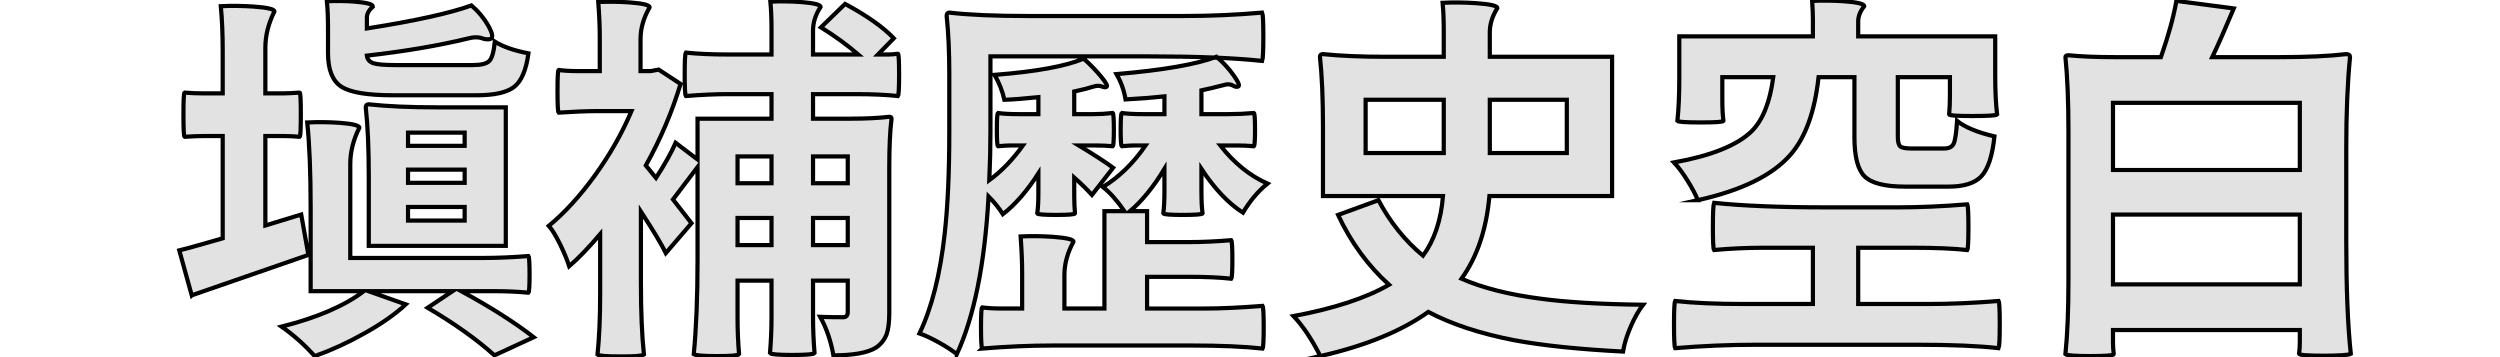
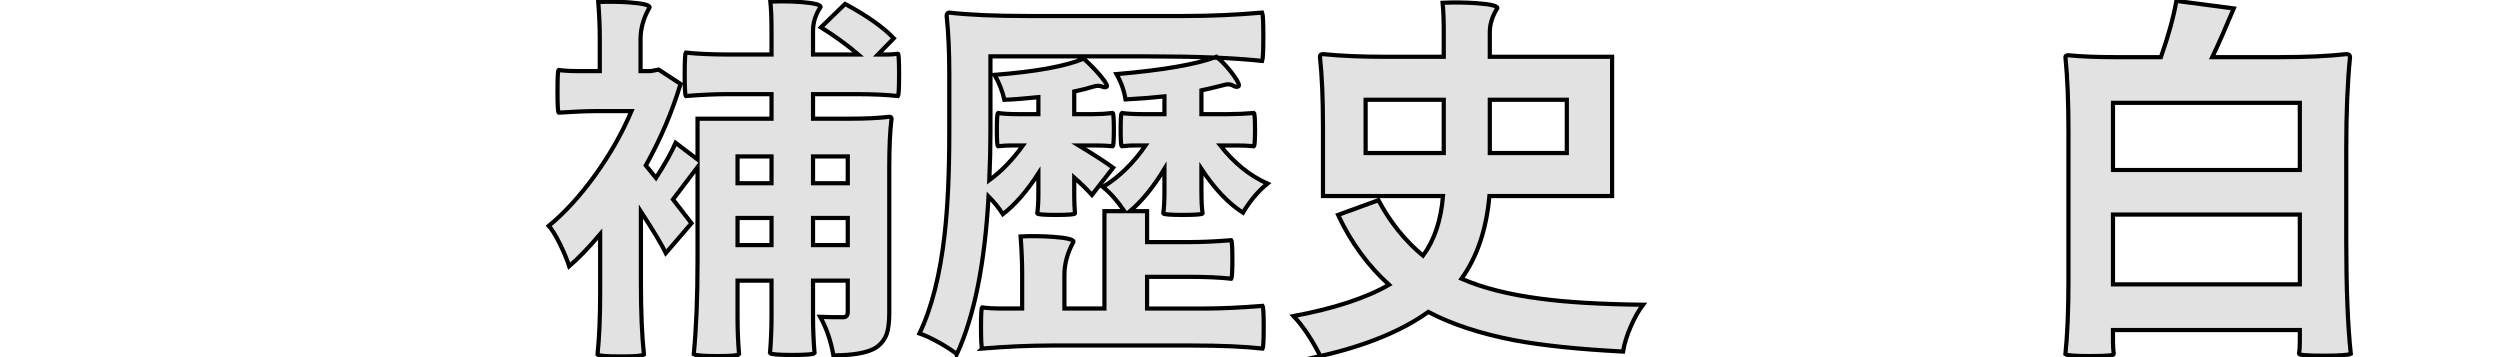
<svg xmlns="http://www.w3.org/2000/svg" id="Laag_1" data-name="Laag 1" viewBox="0 0 1192.2 170.28">
  <defs>
    <style>
      .cls-1 {
        fill: #e2e2e2;
        stroke: #000;
        stroke-miterlimit: 10;
        stroke-width: 2px;
      }
    </style>
  </defs>
-   <path class="cls-1" d="M91.44,140.83l-5.94-21.42c2.52-.6,6.9-1.8,13.14-3.6,3.36-.96,5.88-1.68,7.56-2.16v-48.78h-9.18c-2.16,0-5.16.12-9,.36-.36-.24-.54-3.78-.54-10.62s.18-10.32.54-10.44c2.88.24,5.88.36,9,.36h9.18v-20.52c0-7.68-.3-14.7-.9-21.06,5.04-.24,10.26-.18,15.66.18,6.6.48,9.9,1.26,9.9,2.34-2.88,5.76-4.32,11.52-4.32,17.28v21.78h8.28c1.8,0,4.5-.12,8.1-.36.36.12.54,3.6.54,10.44s-.18,10.38-.54,10.62c-2.64-.24-5.34-.36-8.1-.36h-8.28v42.66l17.1-5.22,3.42,19.26c-14.76,5.16-33.3,11.58-55.62,19.26ZM150.12,169.81c-5.04-5.52-10.32-10.2-15.84-14.04,17.04-4.32,30.12-9.96,39.24-16.92h-25.38v-39.96c0-16.44-.54-29.94-1.62-40.5,5.16-.24,10.32-.18,15.48.18,6.24.48,9.36,1.26,9.36,2.34-2.88,5.76-4.32,11.52-4.32,17.28v44.82h63.72c6.36,0,13.44-.3,21.24-.9.36.48.54,3.42.54,8.82s-.18,8.28-.54,8.64c-5.28-.48-10.62-.72-16.02-.72h-16.02c13.92,7.56,25.44,14.88,34.56,21.96l-18.72,8.64c-8.4-7.56-19.02-15.12-31.86-22.68l11.88-7.92h-40.14l17.82,6.3c-5.16,4.8-11.88,9.48-20.16,14.04-7.44,4.2-15.18,7.74-23.22,10.62ZM187.2,45.43c-12.12,0-20.28-1.38-24.48-4.14-4.2-2.76-6.3-8.1-6.3-16.02v-12.06c0-4.8-.18-9-.54-12.6,4.32-.24,8.82-.18,13.5.18,5.64.48,8.46,1.26,8.46,2.34-1.92,1.68-2.88,3.42-2.88,5.22v5.22c22.92-3.6,39.54-7.26,49.86-10.98,3.36,2.88,6.06,6.15,8.1,9.81,2.04,3.66,2.34,5.73.9,6.21-1.08.24-2.22.18-3.42-.18-2.04-.84-4.56-.84-7.56,0-13.92,3.36-29.88,6.06-47.88,8.1.24,1.8,1.26,3,3.06,3.6,1.8.6,5.28.9,10.44.9h37.08c3.96,0,6.57-.66,7.83-1.98,1.26-1.32,2.13-4.38,2.61-9.18,3.84,2.4,9.18,4.26,16.02,5.58-1.08,7.92-3.33,13.23-6.75,15.93-3.42,2.7-9.39,4.05-17.91,4.05h-40.14ZM175.86,117.25v-33.12c0-13.32-.48-24.3-1.44-32.94,0-.96.48-1.44,1.44-1.44,8.64.96,19.5,1.44,32.58,1.44h32.76v66.06h-65.34ZM194.58,69.55h27v-6.3h-27v6.3ZM194.58,87.19h27v-6.3h-27v6.3ZM194.58,105.19h27v-6.48h-27v6.48Z" />
  <path class="cls-1" d="M295.92,169.99c-6.72,0-10.38-.3-10.98-.9.84-8.16,1.26-17.7,1.26-28.62v-28.8c-5.4,6.36-10.32,11.46-14.76,15.3-.96-3-2.4-6.48-4.32-10.44-2.16-4.32-3.96-7.26-5.4-8.82,7.56-6.24,14.88-14.25,21.96-24.03,7.08-9.78,12.9-20.01,17.46-30.69h-17.46c-3.84,0-9.6.24-17.28.72-.36-.36-.54-3.78-.54-10.26s.18-9.84.54-10.08c2.4.36,5.64.54,9.72.54h9.9v-16.2c0-4.92-.24-10.5-.72-16.74,4.8-.24,9.78-.18,14.94.18,6.36.48,9.54,1.26,9.54,2.34-2.88,5.04-4.32,10.08-4.32,15.12v15.3h4.86l3.78-.72,10.44,6.84c-3.96,13.2-9.48,26.16-16.56,38.88l4.86,5.94c4.32-6.72,7.44-12.3,9.36-16.74l10.44,7.92v-19.44h35.28v-11.7h-20.52c-6.12,0-12.9.3-20.34.9-.36-.48-.54-3.93-.54-10.35s.18-9.87.54-10.35c5.64.6,12.42.9,20.34.9h20.52v-12.24c0-4.92-.18-9.24-.54-12.96,4.68-.24,9.54-.18,14.58.18,6.24.48,9.36,1.26,9.36,2.34-2.4,3.6-3.6,7.38-3.6,11.34v11.34h21.6c-5.16-4.44-11.1-8.76-17.82-12.96l11.52-11.16c10.44,5.64,18.18,11.1,23.22,16.38l-7.56,7.74h4.86c1.2,0,2.76-.12,4.68-.36.36.12.54,3.39.54,9.81s-.18,9.87-.54,10.35c-5.64-.6-12.36-.9-20.16-.9h-20.34v11.7h18.18c7.08,0,13.14-.3,18.18-.9.72,0,1.08.3,1.08.9-.72,5.76-1.08,13.44-1.08,23.04v69.48c0,4.44-.42,7.86-1.26,10.26-1.08,2.76-2.82,4.92-5.22,6.48-3.96,2.4-10.68,3.6-20.16,3.6-1.2-6.84-3.3-12.96-6.3-18.36,3,.12,6.66.18,10.98.18,1.44,0,2.16-.84,2.16-2.52v-14.94h-16.56v17.28c0,5.76.24,11.52.72,17.28-.36.6-3.9.9-10.62.9s-10.26-.3-10.62-.9c.48-5.76.72-11.52.72-17.28v-17.28h-16.2v17.64c0,5.88.24,11.7.72,17.46-.36.6-3.84.9-10.44.9s-10.2-.3-11.16-.9c1.2-12.36,1.8-27.24,1.8-44.64v-44.64c-1.68,2.16-4.08,5.34-7.2,9.54-2.04,2.76-3.54,4.74-4.5,5.94l8.82,11.34-12.24,14.22c-1.92-3.96-5.88-10.56-11.88-19.8v34.2c0,13.68.48,25.02,1.44,34.02-.72.6-4.44.9-11.16.9ZM351.72,87.37h16.2v-12.78h-16.2v12.78ZM351.72,116.89h16.2v-12.96h-16.2v12.96ZM387.72,87.37h16.56v-12.78h-16.56v12.78ZM387.72,116.89h16.56v-12.96h-16.56v12.96Z" />
  <path class="cls-1" d="M456.3,168.91c-2.04-1.68-4.89-3.54-8.55-5.58-3.66-2.04-6.75-3.48-9.27-4.32,5.88-12.24,9.9-28.2,12.06-47.88,1.44-12.96,2.16-29.04,2.16-48.24v-27.72c0-10.44-.42-19.62-1.26-27.54,0-1.08.42-1.62,1.26-1.62,9.24,1.08,21.66,1.62,37.26,1.62h74.7c12.48,0,24.9-.54,37.26-1.62.36.84.54,4.62.54,11.34s-.18,10.62-.54,11.7c-13.44-1.44-31.44-2.16-54-2.16h-75.6v36c0,7.2-.18,14.88-.54,23.04,5.76-4.2,11.1-9.72,16.02-16.56h-5.94c-1.32,0-3.3.12-5.94.36-.36-.24-.54-2.88-.54-7.92s.18-7.68.54-7.92c2.4.36,5.58.54,9.54.54h9.72v-8.1c-7.08.72-12.48,1.14-16.2,1.26-.96-4.2-2.52-8.16-4.68-11.88,19.8-1.56,33.96-4.14,42.48-7.74,3.12,2.76,5.91,5.64,8.37,8.64,2.46,3,3.27,4.62,2.43,4.86-.6.24-1.26.18-1.98-.18-1.2-.48-2.58-.48-4.14,0-2.16.72-5.22,1.5-9.18,2.34v10.8h9.18c3.12,0,6.18-.18,9.18-.54.36.24.54,2.88.54,7.92s-.18,7.68-.54,7.92c-2.64-.24-5.34-.36-8.1-.36h-8.1c7.32,4.44,12.78,7.98,16.38,10.62l-10.08,12.96c-2.4-2.64-5.22-5.4-8.46-8.28v8.64c0,3,.12,5.82.36,8.46-.12.48-3.12.72-9,.72s-8.76-.24-9-.72c.36-2.4.54-5.58.54-9.54v-9.54c-5.4,8.4-11.04,14.88-16.92,19.44-1.92-3-4.2-5.82-6.84-8.46-1.8,32.16-6.84,57.24-15.12,75.24ZM468.36,166.21c-.36-.72-.54-4.11-.54-10.17s.18-9.21.54-9.45c2.4.36,5.58.54,9.54.54h9.54v-16.92c0-5.16-.24-10.98-.72-17.46,4.92-.24,10.02-.18,15.3.18,6.6.48,9.9,1.26,9.9,2.34-2.88,5.28-4.32,10.56-4.32,15.84v16.02h19.08v-46.44h9.54c-3.48-5.04-6.9-8.88-10.26-11.52,7.68-4.68,14.46-11.28,20.34-19.8h-5.76c-1.32,0-3.18.12-5.58.36-.36-.24-.54-2.88-.54-7.92s.18-7.68.54-7.92c2.52.36,5.88.54,10.08.54h10.26v-8.46c-4.2.48-10.38.96-18.54,1.44-.72-4.32-2.16-8.34-4.32-12.06,22.32-1.92,38.22-4.68,47.7-8.28,3.12,2.64,5.85,5.61,8.19,8.91,2.34,3.3,3.03,5.07,2.07,5.31-.6.24-1.32.12-2.16-.36-1.32-.84-2.88-.96-4.68-.36-4.2,1.08-7.74,1.92-10.62,2.52v11.34h12.6c4.2,0,8.34-.18,12.42-.54.36.24.54,2.88.54,7.92s-.18,7.68-.54,7.92c-2.64-.24-5.28-.36-7.92-.36h-8.1c6.6,8.4,14.1,14.46,22.5,18.18-4.44,3.6-8.34,8.22-11.7,13.86-6.96-4.44-13.56-11.4-19.8-20.88v10.62c0,4.56.18,8.1.54,10.62-.24.48-3.36.72-9.36.72s-9.12-.24-9.36-.72c.36-2.52.54-6.06.54-10.62v-10.62c-5.16,8.52-10.62,15.24-16.38,20.16h8.1v14.76h20.16c5.88,0,12.54-.3,19.98-.9.36.48.54,3.54.54,9.18s-.18,8.7-.54,9.18c-5.4-.6-12.06-.9-19.98-.9h-20.16v15.12h27.54c7.68,0,16.86-.42,27.54-1.26.36.6.54,3.96.54,10.08s-.18,9.54-.54,10.26c-8.88-.96-20.04-1.44-33.48-1.44h-66.96c-10.44,0-21.54.48-33.3,1.44Z" />
  <path class="cls-1" d="M629.64,169.81c-4.08-8.04-8.34-14.4-12.78-19.08,19.32-3.6,34.5-8.58,45.54-14.94-10.08-9.12-18.18-20.22-24.3-33.3l19.26-7.02c5.52,10.44,12.6,19.26,21.24,26.46,5.4-7.32,8.58-16.8,9.54-28.44h-57.24v-33.3c0-13.2-.48-24.24-1.44-33.12,0-.84.48-1.26,1.44-1.26,8.4.84,18,1.26,28.8,1.26h28.8v-12.6c0-5.04-.18-9.42-.54-13.14,5.16-.24,10.5-.18,16.02.18,6.72.48,10.08,1.26,10.08,2.34-2.4,3.84-3.6,7.68-3.6,11.52v11.7h58.32v66.42h-58.5c-1.44,15.96-5.88,29.1-13.32,39.42,10.2,4.44,22.8,7.62,37.8,9.54,12.36,1.68,28.62,2.64,48.78,2.88-2.04,2.64-3.99,6.09-5.85,10.35-1.86,4.26-3.09,8.25-3.69,11.97-21-1.08-38.28-2.88-51.84-5.4-16.2-3.12-29.88-7.62-41.04-13.5-12.72,9.12-29.88,16.14-51.48,21.06ZM651.24,72.97h37.26v-25.38h-37.26v25.38ZM710.46,72.97h36.72v-25.38h-36.72v25.38Z" />
-   <path class="cls-1" d="M809.64,95.47c-.96-2.52-2.58-5.61-4.86-9.27-2.28-3.66-4.44-6.57-6.48-8.73,17.88-3.24,30.24-8.22,37.08-14.94,5.28-5.28,8.7-13.86,10.26-25.74h-24.3v10.44c0,4.44.18,7.92.54,10.44-.24.48-3.84.72-10.8.72s-10.68-.24-11.16-.72c.6-5.64.9-12.36.9-20.16v-20.16h63.72v-8.1c0-2.28-.12-5.22-.36-8.82,4.92-.24,10.02-.18,15.3.18,6.36.48,9.54,1.26,9.54,2.34-1.92,2.4-2.88,4.8-2.88,7.2v7.2h65.34v18.72c0,7.32.3,13.5.9,18.54-.48.48-4.38.72-11.7.72s-10.92-.24-11.16-.72c.24-2.88.36-5.82.36-8.82v-9h-24.84v28.44c0,2.4.39,3.93,1.17,4.59.78.66,2.55.99,5.31.99h15.66c2.28,0,3.78-.78,4.5-2.34.72-1.56,1.26-5.16,1.62-10.8,3.72,3,9.66,5.46,17.82,7.38-.96,9.24-3.06,15.6-6.3,19.08-3.12,3.24-8.28,4.86-15.48,4.86h-21.06c-9.6,0-16.02-1.68-19.26-5.04-3.12-3.24-4.68-9.42-4.68-18.54v-28.62h-17.1c-1.8,16.44-6.24,28.74-13.32,36.9-8.52,9.84-23.28,17.1-44.28,21.78ZM798.84,166.03c-.36-.84-.54-4.62-.54-11.34s.18-10.44.54-11.16c8.64.96,19.56,1.44,32.76,1.44h32.94v-26.82h-23.58c-7.92,0-15.78.36-23.58,1.08-.36-.6-.54-4.23-.54-10.89s.18-10.53.54-11.61c13.56,1.44,31.56,2.16,54,2.16h33.48c10.44,0,21.54-.48,33.3-1.44.36.72.54,4.38.54,10.98s-.18,10.2-.54,10.8c-6.48-.72-15.12-1.08-25.92-1.08h-26.1v26.82h33.48c10.44,0,21.6-.48,33.48-1.44.36.72.54,4.44.54,11.16s-.18,10.5-.54,11.34c-9.48-1.08-22.32-1.62-38.52-1.62h-77.22c-12.84,0-25.68.54-38.52,1.62Z" />
  <path class="cls-1" d="M996.84,169.81c-7.2,0-11.16-.3-11.88-.9.96-9.36,1.44-21.12,1.44-35.28V62.71c0-14.28-.48-26.1-1.44-35.46,0-.6.48-.9,1.44-.9,6,.6,13.32.9,21.96.9h22.14c3.6-10.32,6.06-19.26,7.38-26.82l27.36,3.6c-4.08,9.72-7.5,17.46-10.26,23.22h32.04c12.84,0,23.46-.48,31.86-1.44,1.2,0,1.8.48,1.8,1.44-1.2,12-1.8,26.58-1.8,43.74v43.74c0,22.44.72,40.44,2.16,54-1.08.6-5.4.9-12.96.9s-11.46-.3-11.7-.9c.24-1.68.36-3.54.36-5.58v-5.76h-89.1v5.76c0,1.92.12,3.84.36,5.76-.12.6-3.84.9-11.16.9ZM1007.64,81.07h89.1v-32.04h-89.1v32.04ZM1007.64,135.61h89.1v-33.3h-89.1v33.3Z" />
</svg>